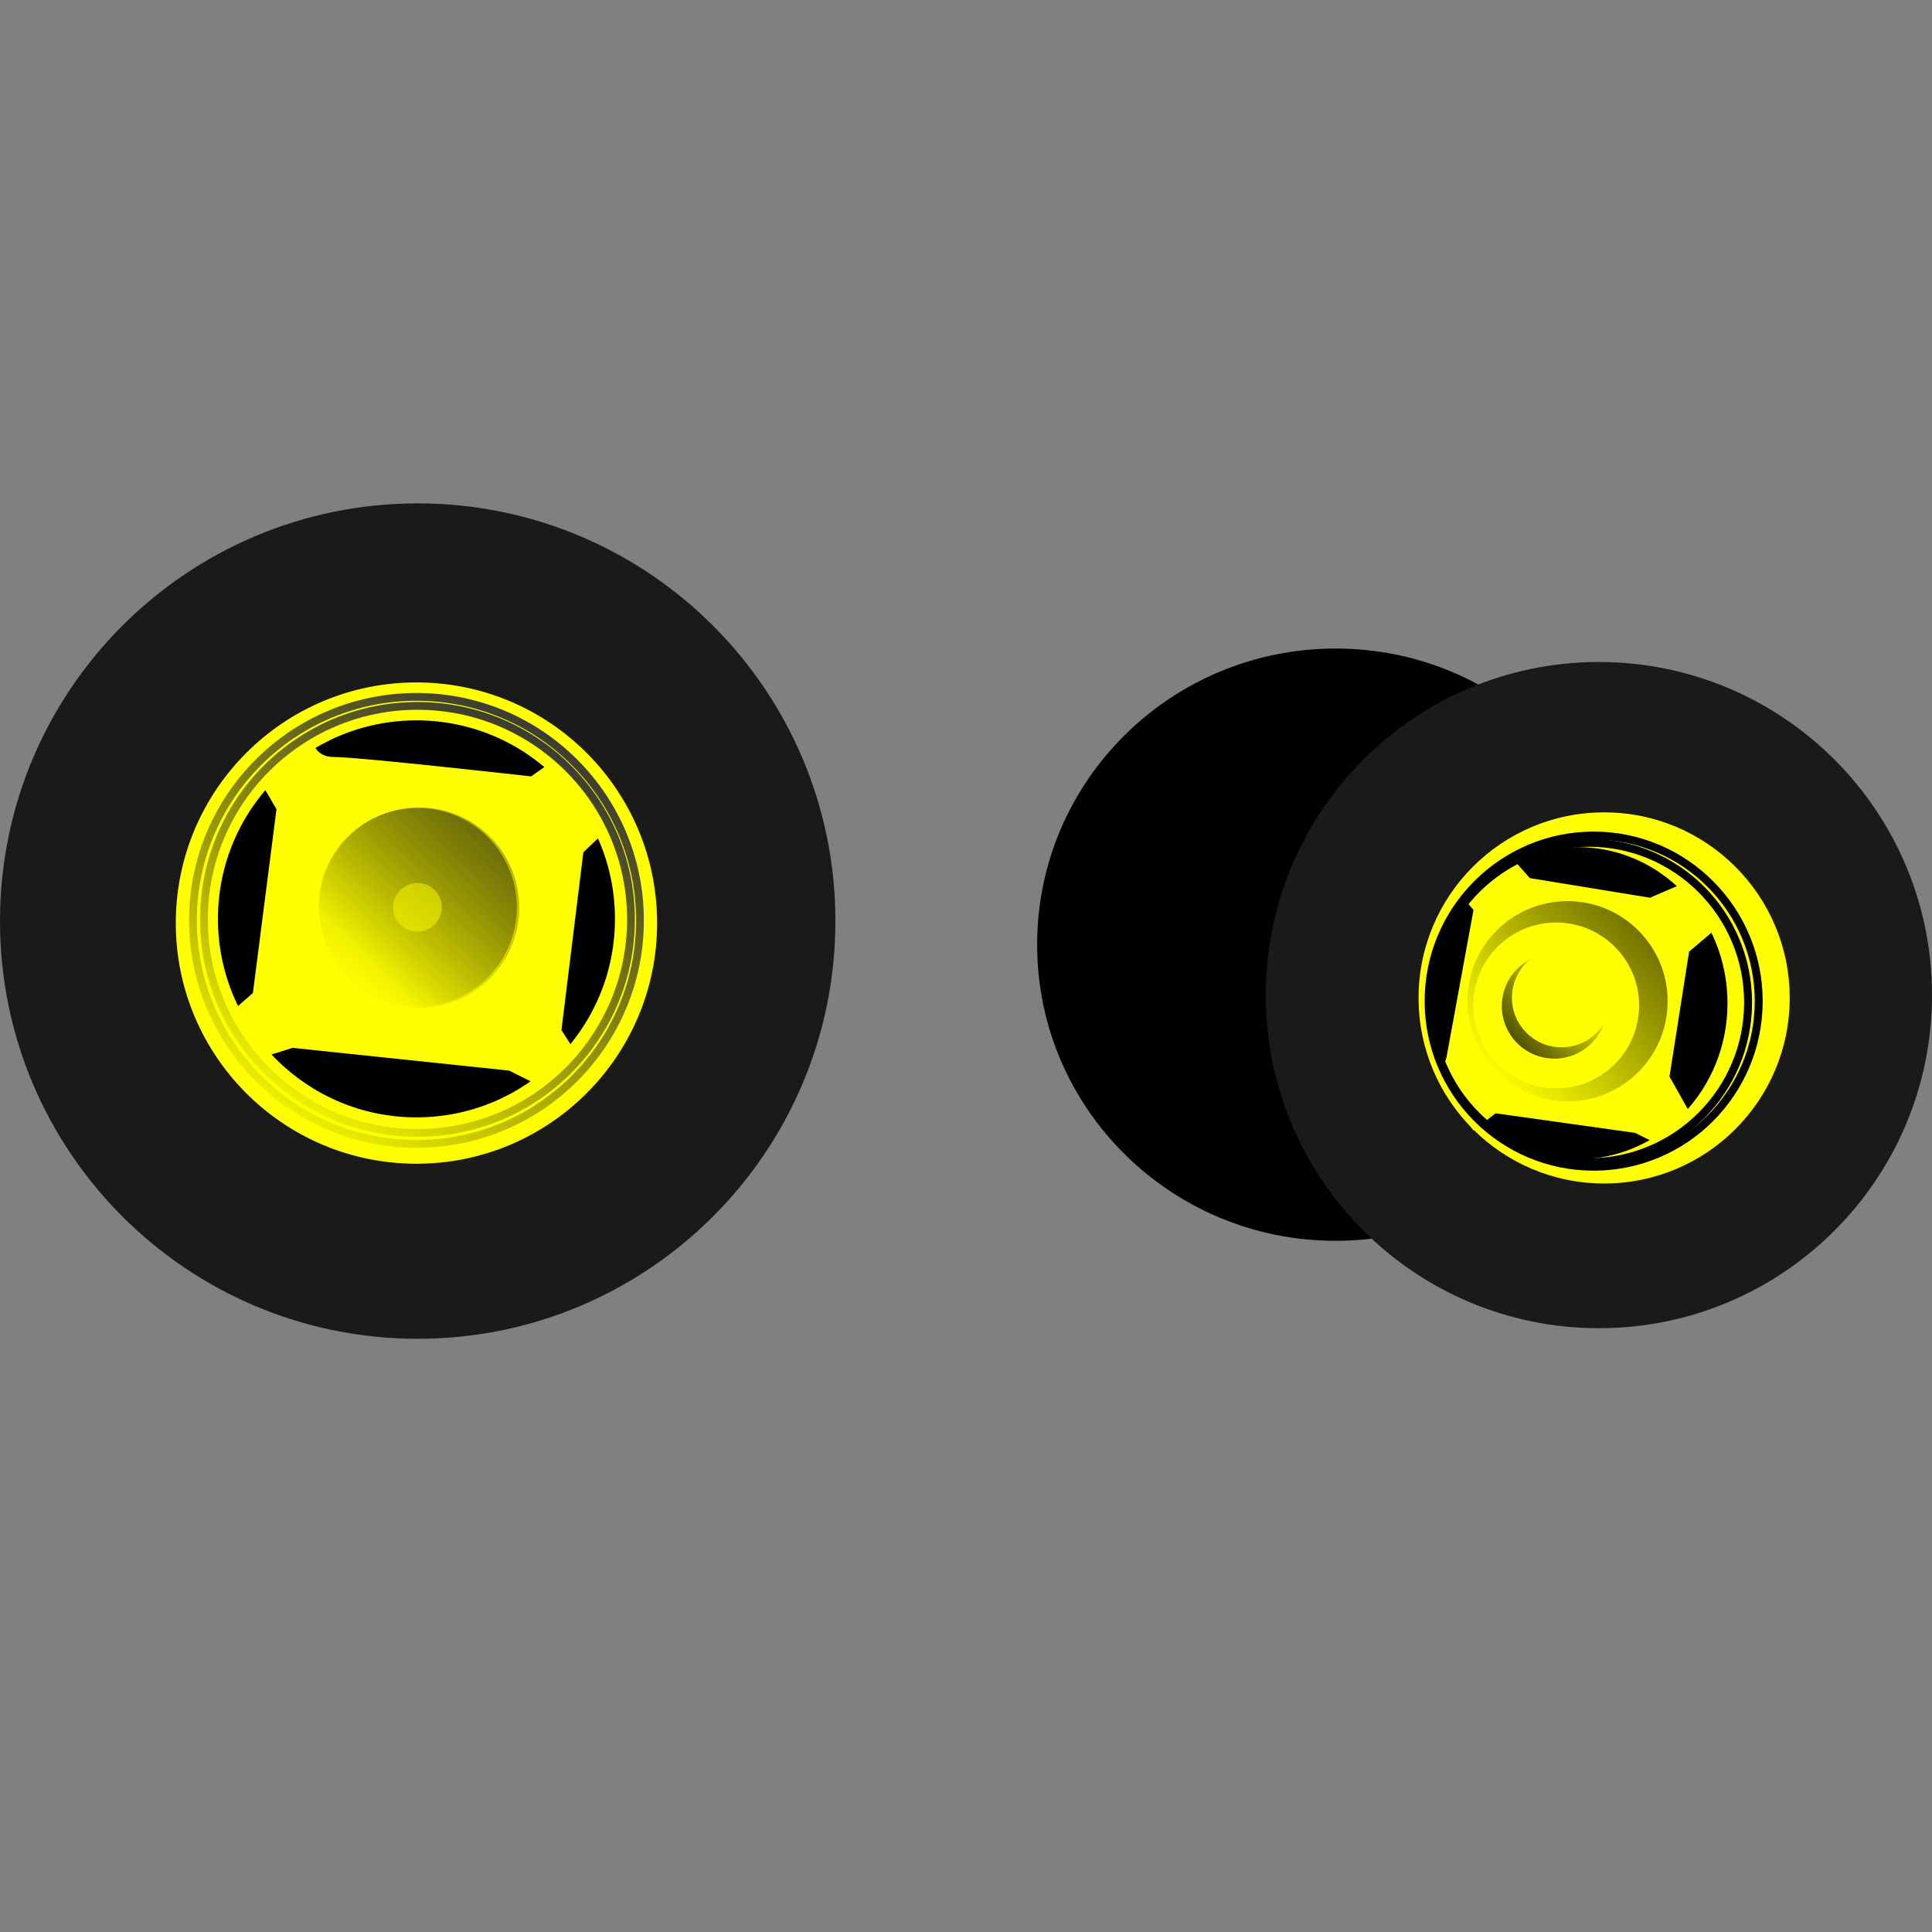
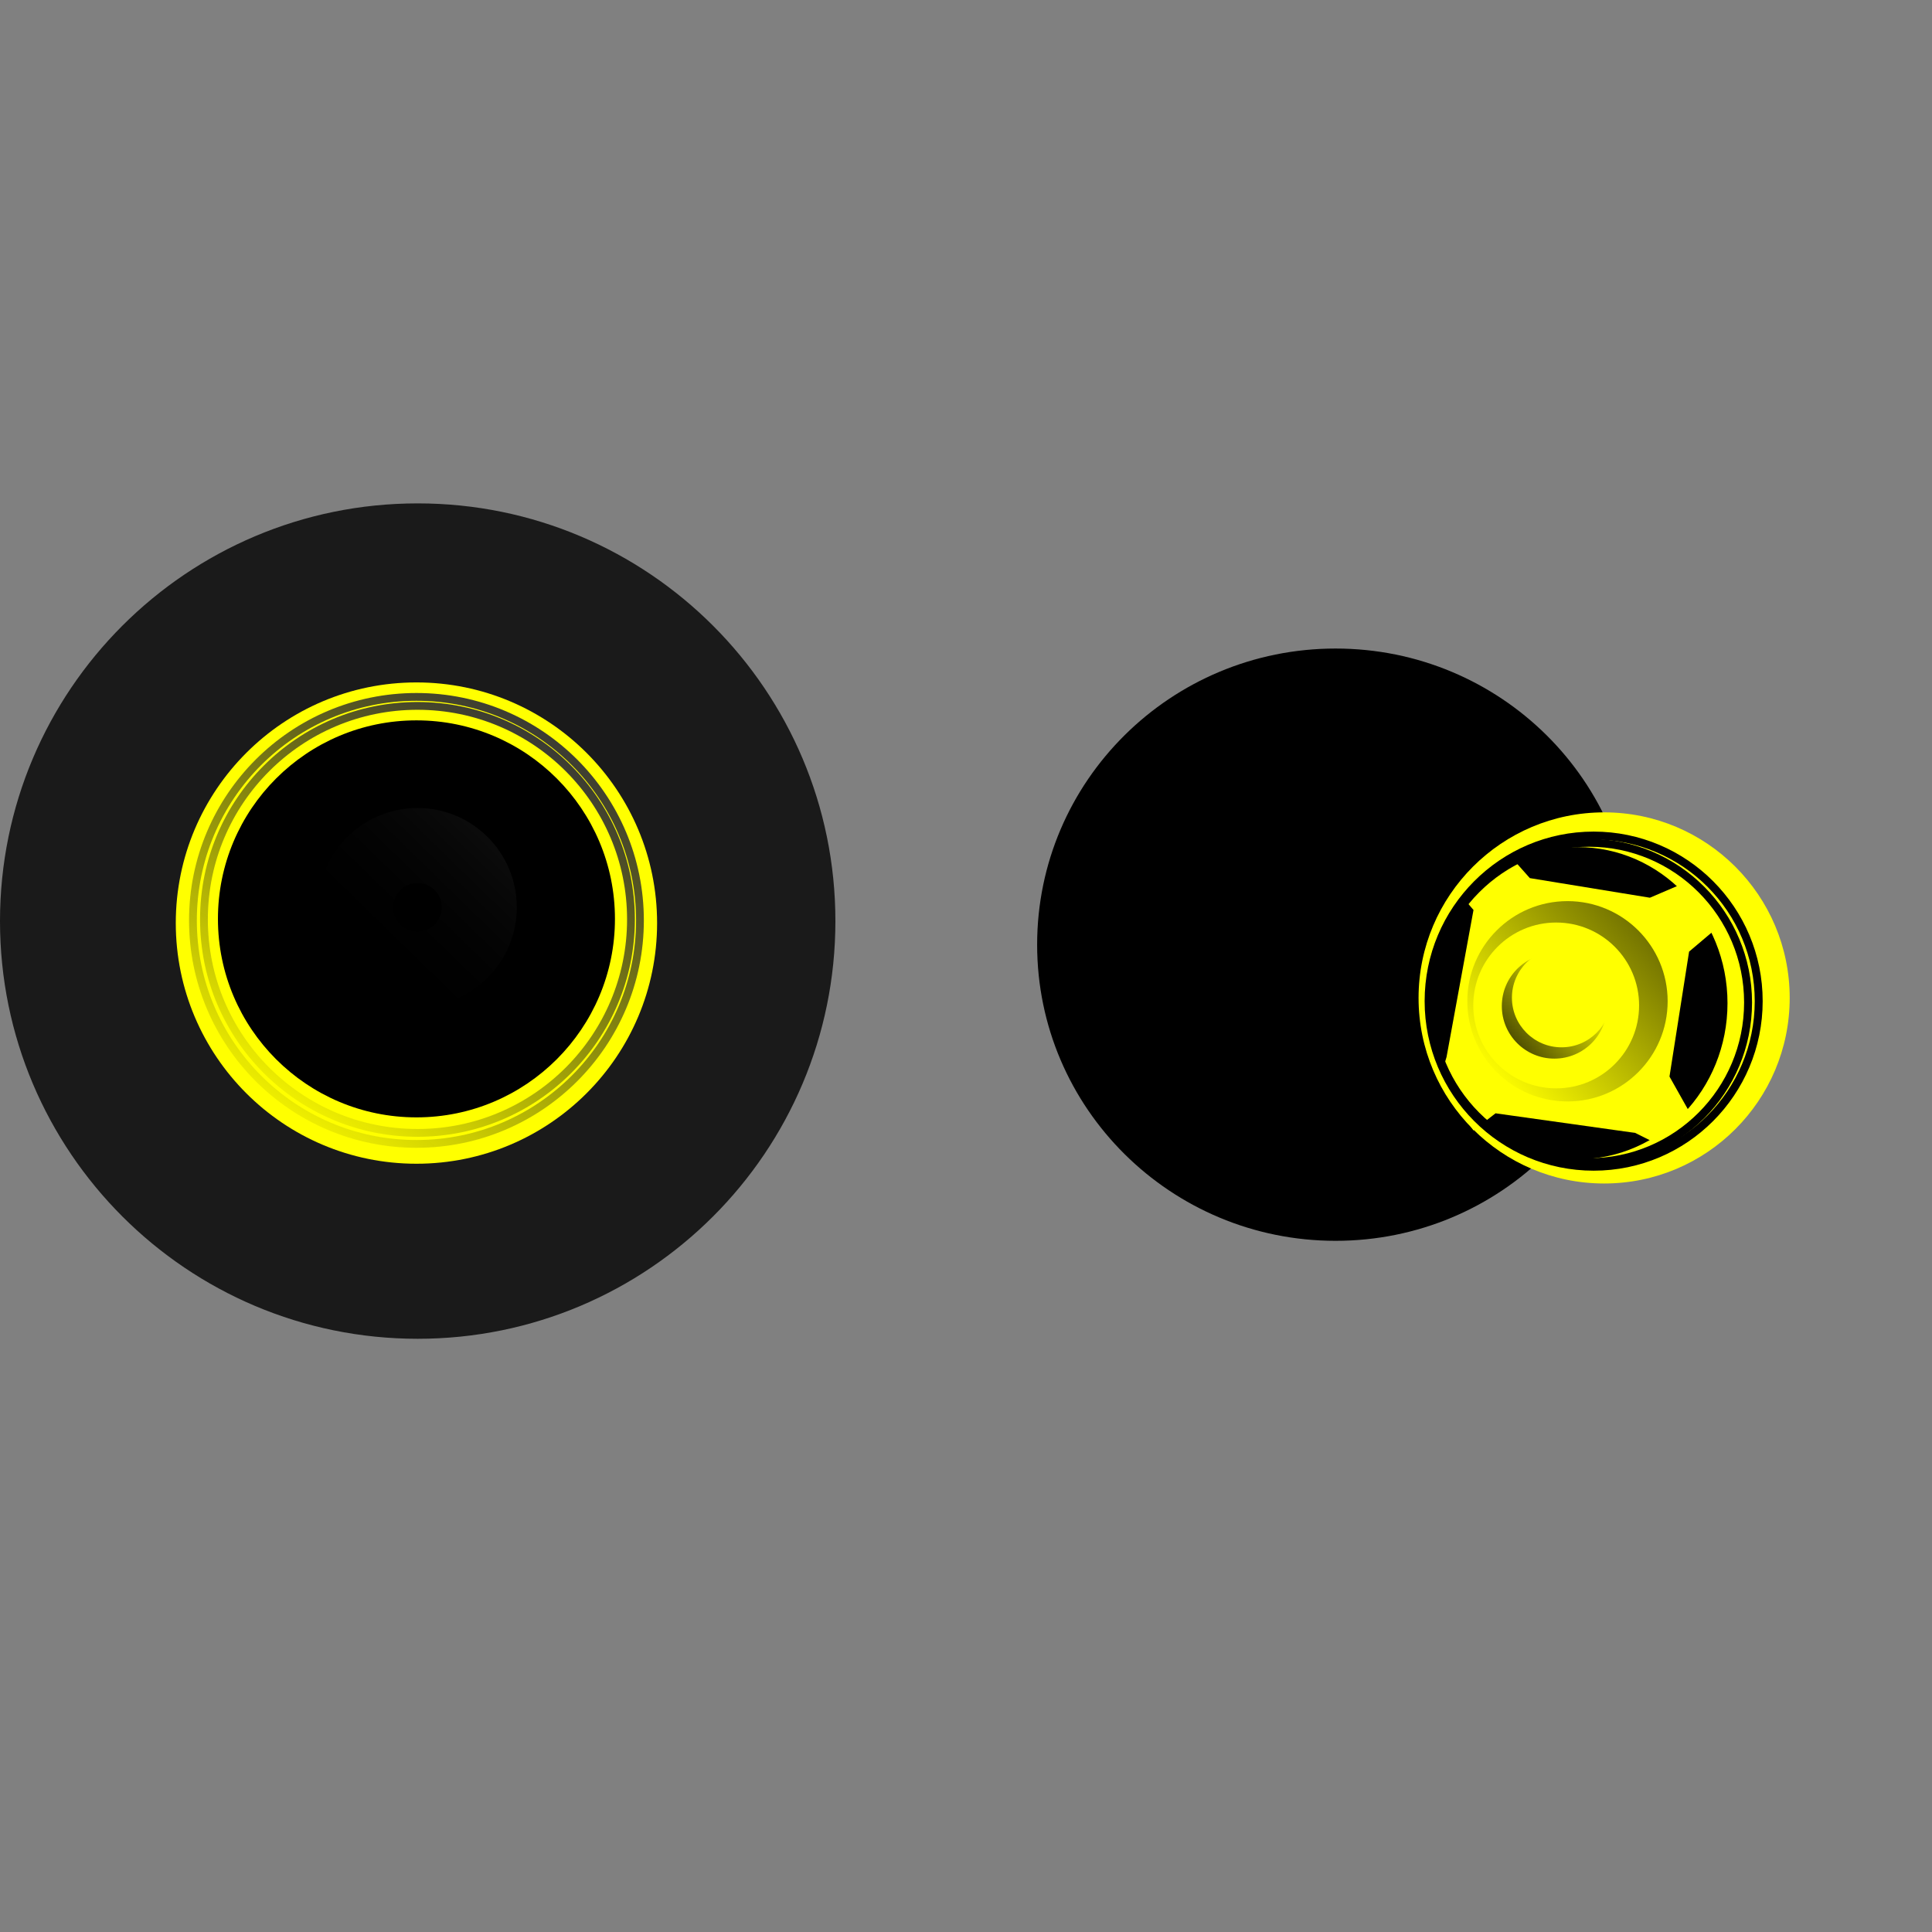
<svg xmlns="http://www.w3.org/2000/svg" xmlns:xlink="http://www.w3.org/1999/xlink" width="522" height="522">
  <rect width="100%" height="100%" fill="#808080" stroke="none" />
  <title>black tractor</title>
  <defs>
    <linearGradient id="linearGradient3217">
      <stop id="stop3219" stop-color="#000000" offset="0" />
      <stop id="stop3221" stop-color="#000000" stop-opacity="0" offset="1" />
    </linearGradient>
    <linearGradient id="linearGradient3201">
      <stop id="stop3203" stop-color="#373737" offset="0" />
      <stop id="stop3205" stop-color="#000000" stop-opacity="0" offset="1" />
    </linearGradient>
    <linearGradient id="linearGradient3207" x1="0.72" y1="-0.005" x2="0.106" y2="0.941" xlink:href="#linearGradient3201" />
    <linearGradient id="linearGradient3211" x1="0.72" y1="-0.005" x2="0.106" y2="0.941" xlink:href="#linearGradient3201" />
    <linearGradient id="linearGradient3223" x1="2.284" y1="-1.801" x2="0.127" y2="0.886" xlink:href="#linearGradient3217" />
    <linearGradient id="linearGradient3227" x1="2.244" y1="-1.256" x2="0.106" y2="0.941" xlink:href="#linearGradient3201" />
    <linearGradient id="linearGradient3237" x1="1.548" y1="-0.382" x2="0.127" y2="0.886" xlink:href="#linearGradient3217" />
    <linearGradient id="linearGradient3247" x1="-0.228" y1="1.1" x2="0.828" y2="0.196" xlink:href="#linearGradient3217" />
  </defs>
  <g>
    <title>Layer 1</title>
    <g id="layer3">
      <path id="path2396" fill="#000000" stroke-miterlimit="4" stroke-width="0" d="m441.495,255.239c0,44.19 -36.103,80.013 -80.638,80.013c-44.535,0 -80.637,-35.823 -80.637,-80.013c0,-44.19 36.102,-80.013 80.637,-80.013c44.535,0 80.638,35.823 80.638,80.013z" />
    </g>
    <g id="layer1" display="inline">
      <path id="path2383" fill="#1a1a1a" stroke-miterlimit="4" stroke-width="0" d="m225.714,248.864c0,62.329 -50.528,112.857 -112.857,112.857c-62.329,0 -112.857,-50.528 -112.857,-112.857c0,-62.329 50.528,-112.857 112.857,-112.857c62.329,0 112.857,50.528 112.857,112.857z" />
-       <path id="path2387" fill="#1a1a1a" stroke-miterlimit="4" stroke-width="0" d="m522,268.864c0,49.706 -40.294,90 -90,90c-49.706,0 -90,-40.294 -90,-90c0,-49.706 40.294,-90 90,-90c49.706,0 90,40.294 90,90z" />
      <path id="path3204" fill="#ffff00" stroke-miterlimit="4" stroke-width="0" d="m177.539,249.404c0,35.911 -29.111,65.022 -65.022,65.022c-35.911,0 -65.023,-29.111 -65.023,-65.022c0,-35.911 29.112,-65.023 65.023,-65.023c35.911,0 65.022,29.112 65.022,65.023z" />
      <path id="path3206" fill="#ffff00" stroke-miterlimit="4" stroke-width="0" d="m483.552,269.627c0,27.69 -22.447,50.138 -50.138,50.138c-27.69,0 -50.137,-22.448 -50.137,-50.138c0,-27.691 22.447,-50.138 50.137,-50.138c27.691,0 50.138,22.447 50.138,50.138z" />
      <path id="path2403" fill="#000000" stroke-miterlimit="4" stroke-width="0" d="m166.15,248.265c0,29.621 -24.012,53.633 -53.633,53.633c-29.621,0 -53.633,-24.012 -53.633,-53.633c0,-29.621 24.012,-53.633 53.633,-53.633c29.621,0 53.633,24.012 53.633,53.633z" />
      <path id="path2405" fill="#000000" stroke-miterlimit="4" stroke-width="0" d="m466.746,271.043c0,23.288 -18.113,42.166 -40.457,42.166c-22.343,0 -40.457,-18.878 -40.457,-42.166c0,-23.287 18.114,-42.165 40.457,-42.165c22.344,0 40.457,18.878 40.457,42.165z" />
-       <path id="path2407" fill="#ffff00" fill-rule="evenodd" stroke-width="1px" d="m84.044,197.014c0,0 -0.682,7.515 6.152,7.515c6.833,0 53.299,5.245 53.299,5.245l7.748,-5.462l11.386,21.175l-5.015,4.788l-5.922,48.054l4.104,6.382l-9.112,9.111l-9.111,-4.556l-58.539,-6.149l-8.657,2.732l-9.111,-11.389l7.063,-6.159l6.376,-49.653l-5.692,-9.793l15.031,-11.841z" />
      <path id="path3199" fill="none" stroke="url(#linearGradient3207)" stroke-miterlimit="4" stroke-width="2.104" d="m170.479,248.408c0,31.859 -25.827,57.686 -57.686,57.686c-31.86,0 -57.687,-25.827 -57.687,-57.686c0,-31.859 25.827,-57.686 57.687,-57.686c31.859,0 57.686,25.827 57.686,57.686z" />
      <path id="path3209" fill="none" stroke="url(#linearGradient3211)" stroke-miterlimit="4" stroke-width="2.104" d="m172.908,248.681c0,33.351 -27.036,60.388 -60.388,60.388c-33.352,0 -60.389,-27.037 -60.389,-60.388c0,-33.352 27.037,-60.389 60.389,-60.389c33.352,0 60.388,27.037 60.388,60.389z" />
      <path id="path3213" fill="url(#linearGradient3223)" stroke-miterlimit="4" stroke-width="2.104" d="m140.31,245.226c0,14.947 -12.116,27.063 -27.063,27.063c-14.946,0 -27.063,-12.116 -27.063,-27.063c0,-14.946 12.116,-27.063 27.063,-27.063c14.947,0 27.063,12.117 27.063,27.063z" />
      <path id="path3225" fill="none" stroke="url(#linearGradient3227)" stroke-miterlimit="4" stroke-width="20.268" d="m129.497,245.148c0,9.226 -7.479,16.705 -16.704,16.705c-9.226,0 -16.705,-7.479 -16.705,-16.705c0,-9.226 7.479,-16.705 16.705,-16.705c9.225,0 16.704,7.479 16.704,16.705z" />
      <path id="path3233" fill="#ffff00" fill-rule="evenodd" stroke-width="1px" d="m413.344,237.256l32.434,5.295l9.267,-3.971l9.929,11.253l-8.605,7.281l-5.295,33.758l5.957,10.59l-7.281,8.605l-7.943,-3.971l-37.73,-5.296l-5.957,4.634l-9.267,-13.239l1.986,-6.619l7.281,-39.715l-3.971,-4.633l13.9,-9.929l5.295,5.957z" />
      <path id="path3231" fill="none" stroke="#000000" stroke-miterlimit="4" stroke-width="2.144" d="m472.304,270.855c0,23.83 -19.255,43.148 -43.007,43.148c-23.752,0 -43.006,-19.318 -43.006,-43.148c0,-23.83 19.254,-43.148 43.006,-43.148c23.752,0 43.007,19.318 43.007,43.148z" />
      <path id="path3229" fill="none" stroke="#000000" stroke-miterlimit="4" stroke-width="2.144" d="m475.178,270.493c0,24.707 -19.966,44.736 -44.595,44.736c-24.629,0 -44.595,-20.029 -44.595,-44.736c0,-24.707 19.966,-44.736 44.595,-44.736c24.629,0 44.595,20.029 44.595,44.736z" />
      <path id="path3235" fill="url(#linearGradient3237)" stroke-miterlimit="4" stroke-width="2.104" d="m450.575,270.533c0,14.947 -12.117,27.063 -27.063,27.063c-14.947,0 -27.063,-12.116 -27.063,-27.063c0,-14.946 12.116,-27.062 27.063,-27.062c14.946,0 27.063,12.116 27.063,27.062z" />
      <path id="path3239" fill="#ffff00" stroke-miterlimit="4" stroke-width="2.104" d="m442.861,271.658c0,12.373 -10.03,22.403 -22.403,22.403c-12.372,0 -22.402,-10.03 -22.402,-22.403c0,-12.372 10.03,-22.402 22.402,-22.402c12.373,0 22.403,10.03 22.403,22.402z" />
-       <path id="path3245" fill="url(#linearGradient3247)" stroke-miterlimit="4" stroke-width="2.104" d="m434.183,271.819c0,7.846 -6.361,14.206 -14.207,14.206c-7.846,0 -14.206,-6.36 -14.206,-14.206c0,-7.846 6.36,-14.206 14.206,-14.206c7.846,0 14.207,6.36 14.207,14.206z" />
+       <path id="path3245" fill="url(#linearGradient3247)" stroke-miterlimit="4" stroke-width="2.104" d="m434.183,271.819c0,7.846 -6.361,14.206 -14.207,14.206c-7.846,0 -14.206,-6.36 -14.206,-14.206c0,-7.846 6.36,-14.206 14.206,-14.206c7.846,0 14.207,6.36 14.207,14.206" />
      <path id="path3249" fill="#ffff00" stroke-miterlimit="4" stroke-width="2.104" d="m435.307,269.569c0,7.402 -6,13.403 -13.402,13.403c-7.402,0 -13.403,-6.001 -13.403,-13.403c0,-7.402 6.001,-13.402 13.403,-13.402c7.402,0 13.402,6 13.402,13.402z" />
    </g>
  </g>
</svg>